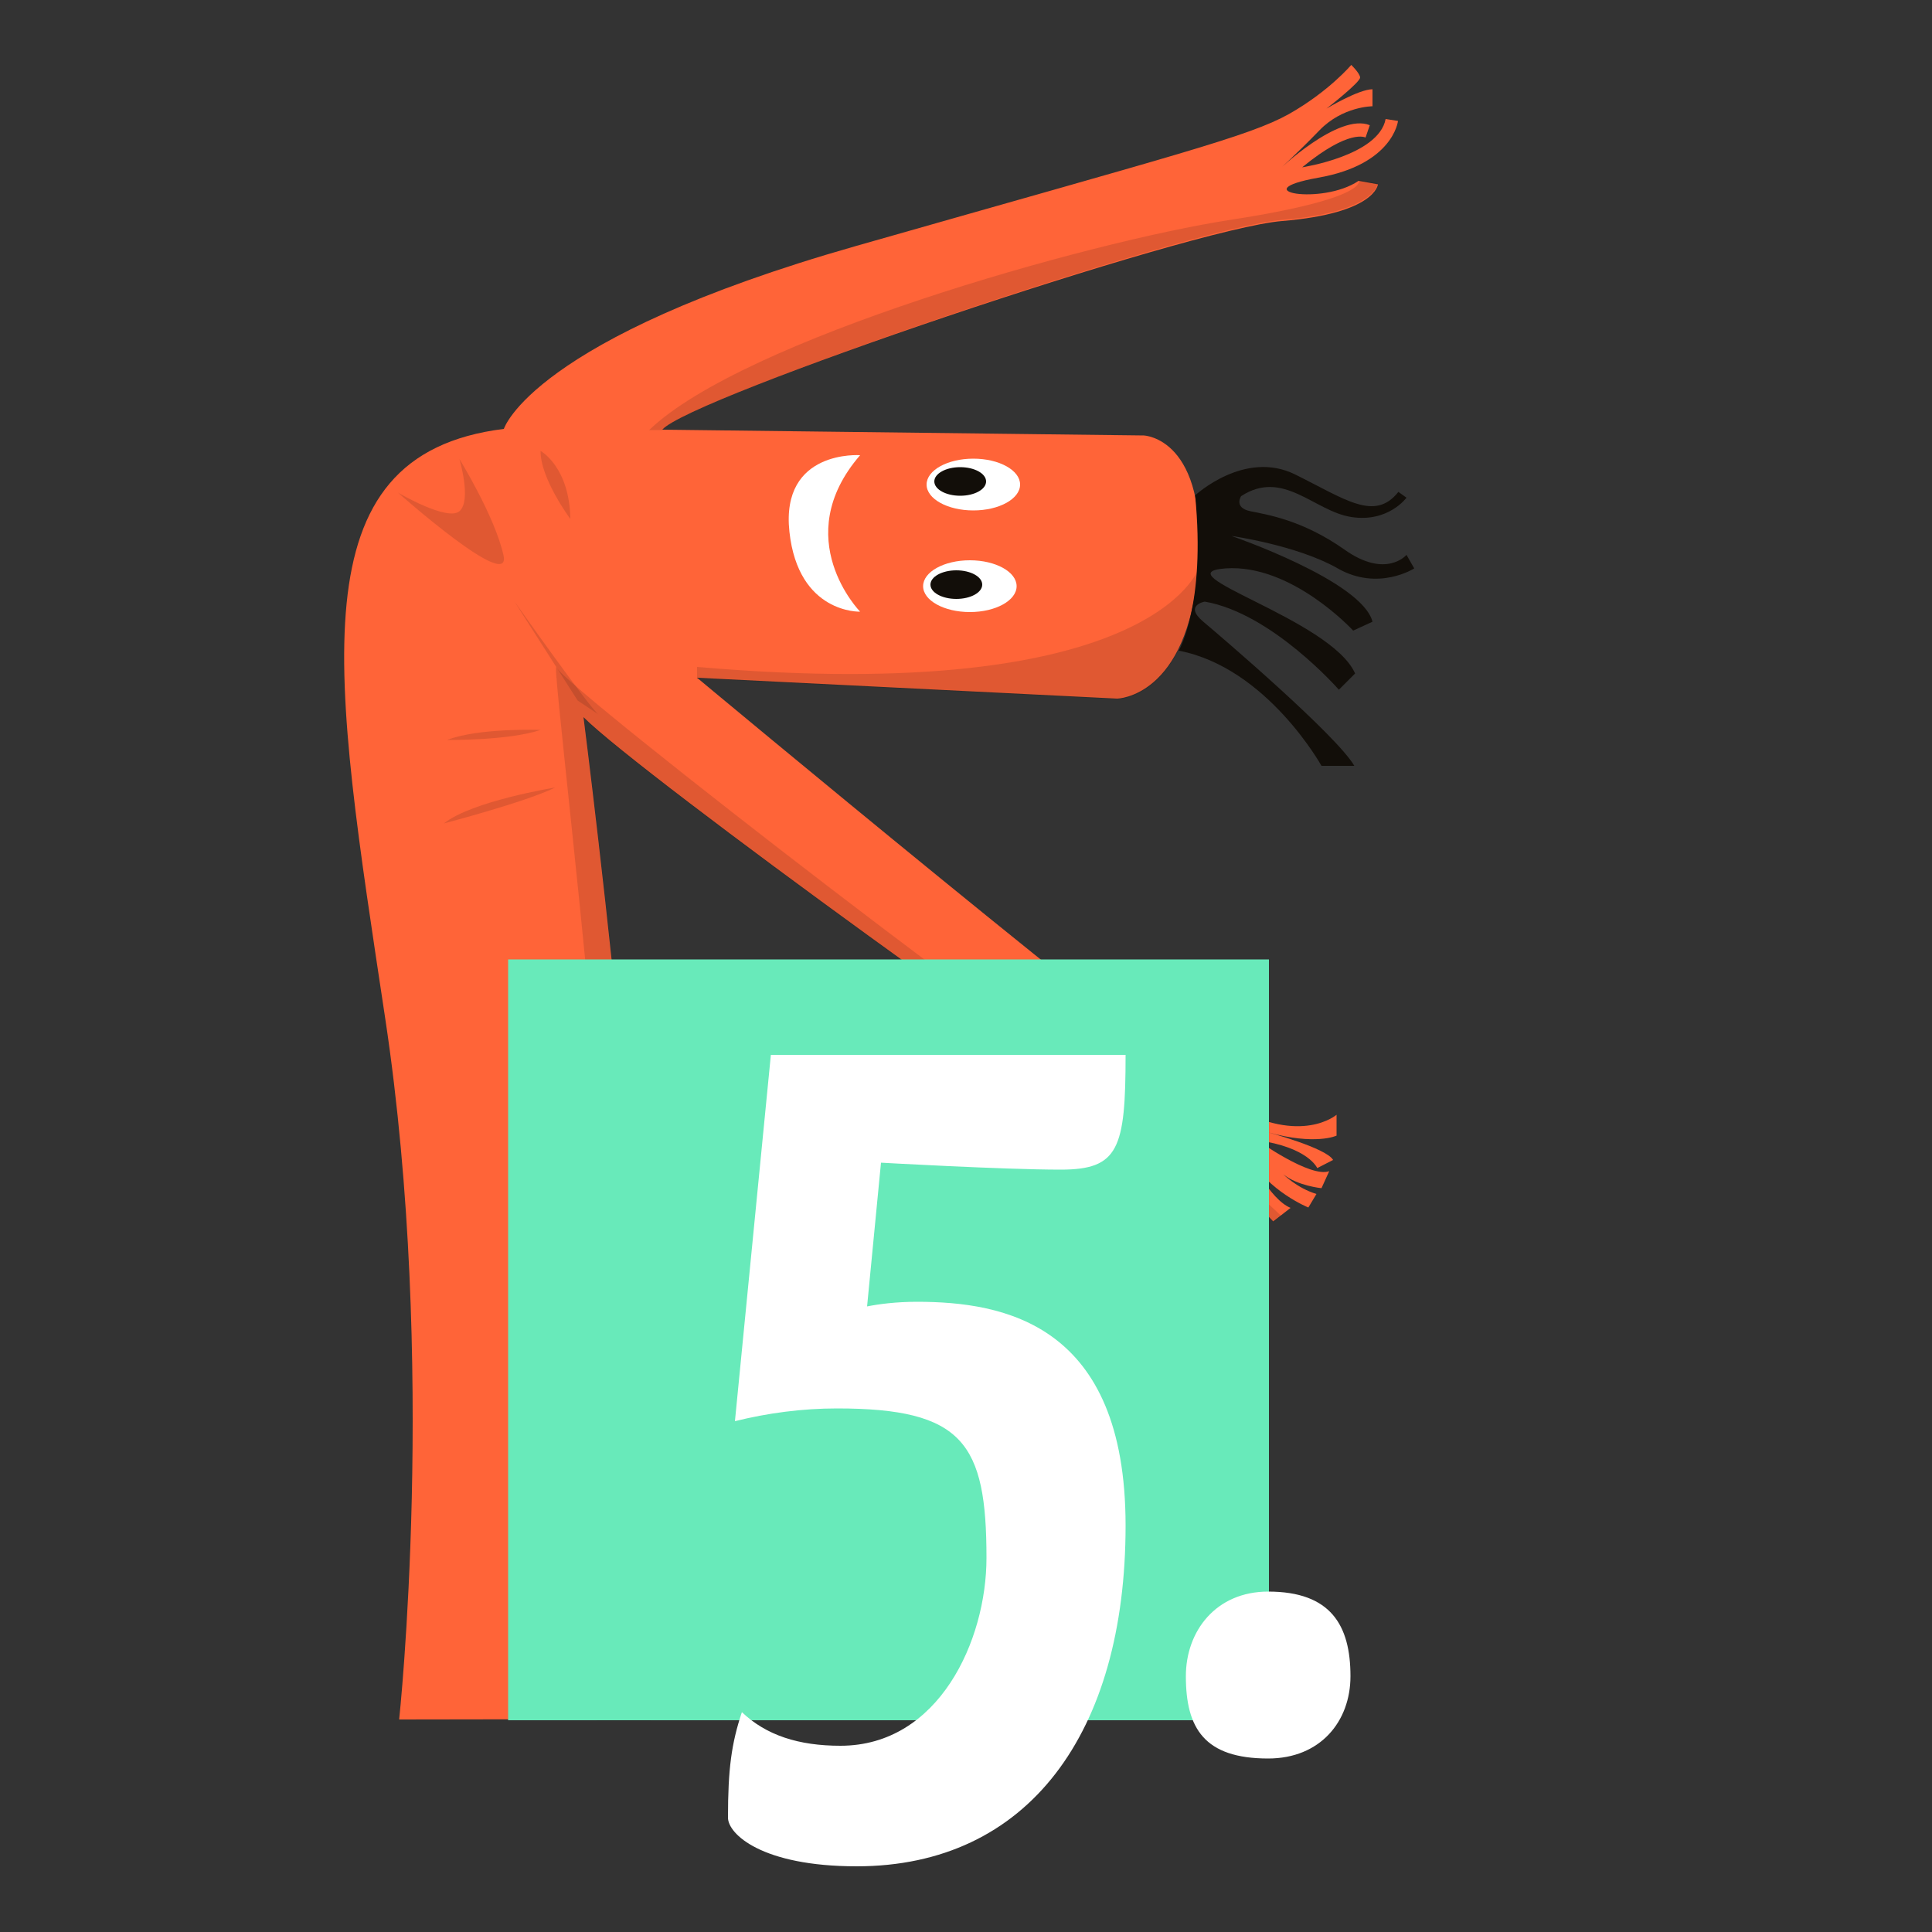
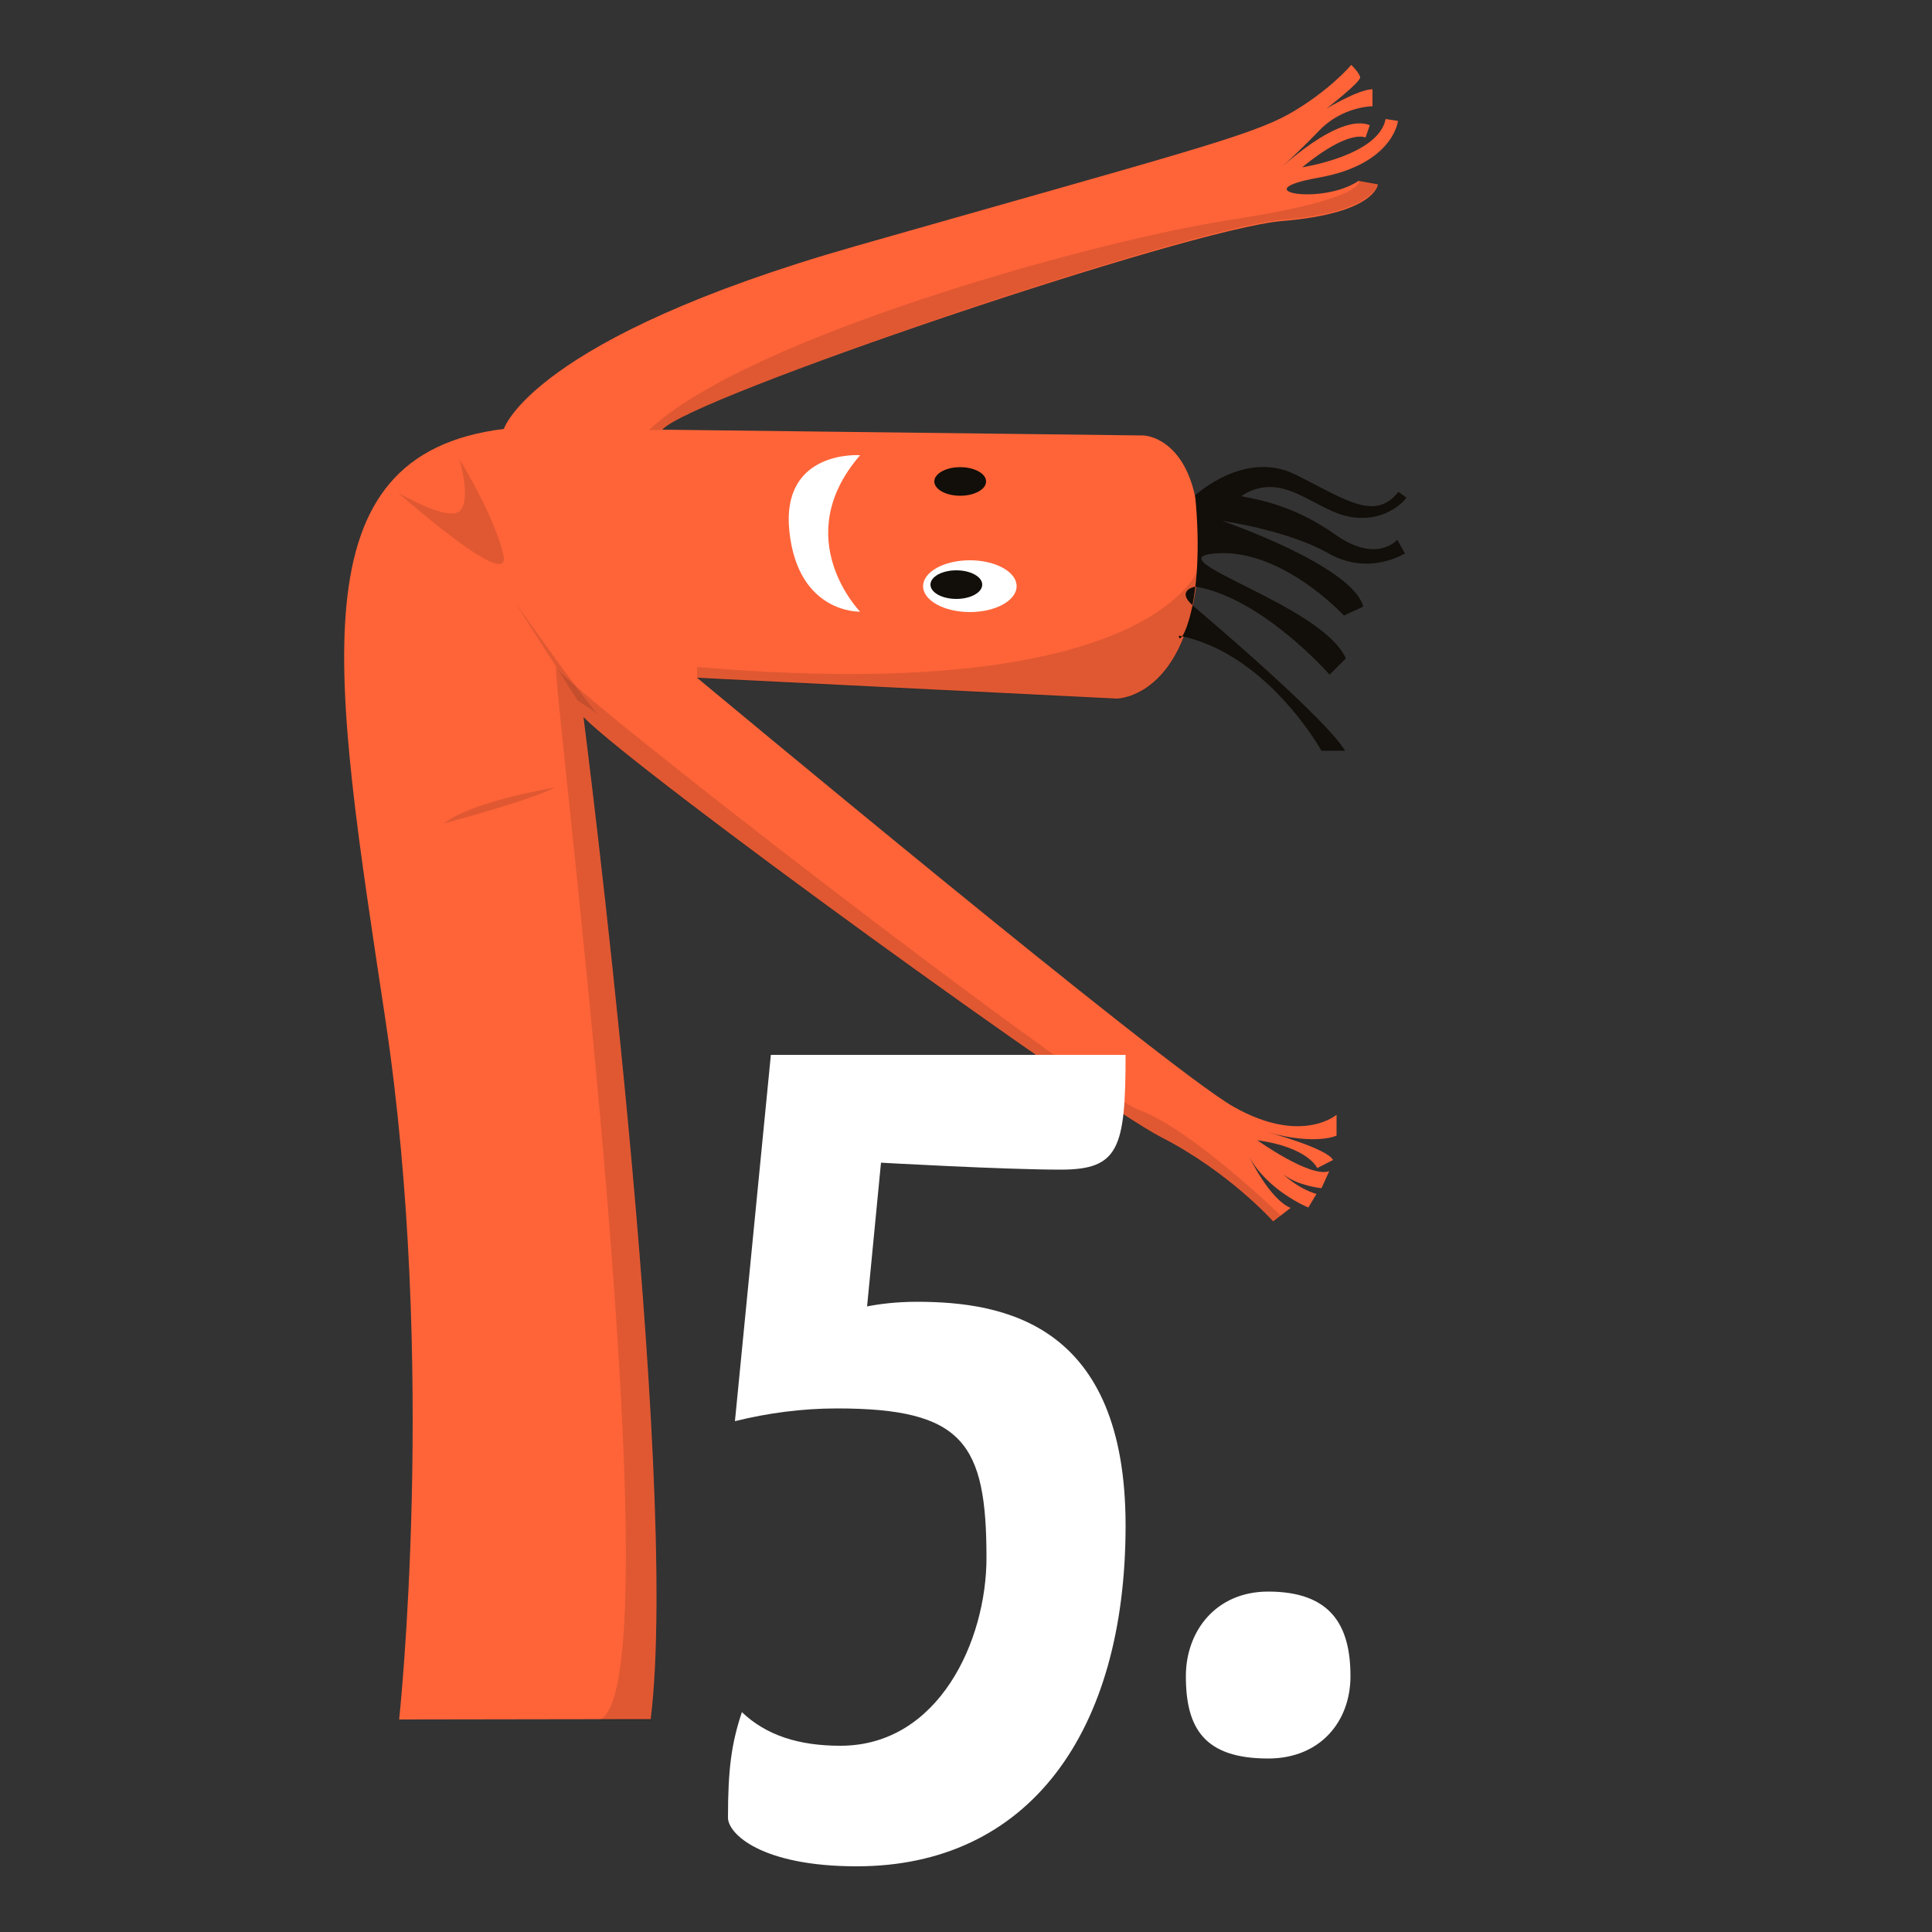
<svg xmlns="http://www.w3.org/2000/svg" version="1.1" id="Calque_1" x="0px" y="0px" viewBox="0 0 500 500" style="enable-background:new 0 0 500 500;" xml:space="preserve">
  <rect x="0" y="0" width="500" height="500" fill="#333333" stroke="none" />
  <style type="text/css">
	.st0{fill:#FF6438;}
	.st1{opacity:0.13;fill:#120E09;}
	.st2{fill:none;stroke:#120E09;stroke-miterlimit:10;}
	.st3{fill:#120E09;}
	.st4{fill:#FFFFFF;}
	.st5{fill:#68EABA;}
</style>
  <path class="st0" d="M103.3,445c0,0,9.9-91.8-3.6-181.4S76.3,117.7,130.4,111c0,0,7.2-23.4,91-47.3s101.8-28.4,112.2-34.2  c10.4-5.9,16.1-12.7,16.1-12.7s2.1,2,2.3,3.2c0.2,1.2-8.7,8.1-8.7,8.1s8.3-5,11.9-5v4.4c0,0-7.7,0-13.7,6.2  c-6,6.2-10.7,10.4-10.7,10.4s15.6-15,23.7-11.7l-1.1,3.2c0,0-4.1-2.4-16.4,7.7c0,0,19.8-3,21.6-12.5l3.2,0.5c0,0-1.2,11.3-20.7,14.7  c-19.5,3.5,1.1,7.2,10.5,0.8l5,0.9c0,0-0.5,7.5-24.8,9.5S178.3,103,171.4,111.2l124.6,1.5c0,0,16.8,0.5,14.1,34.2s-21,33.9-21,33.9  l-108.7-5.4c0,0,121.2,101,138.8,111s26.7,2.1,26.7,2.1v5.4c0,0-5.4,2.6-17.9-0.9c0,0,15.3,4.1,17,7.2l-4.1,2.1  c0,0-2.3-5.4-15.5-7.2c0,0,13.7,9.8,18.6,8l-2,4.4c0,0-6.2-0.6-9.9-3.6c0,0,3.6,3.6,8.6,5.1l-2.1,3.5c0,0-10.4-4.2-15.3-13.1  c0,0,5.3,11,10.7,13.2l-4.5,3.5c0,0-11.4-12.8-29-21.8C283,285.3,166,200.6,151,185.6c0,0,25.2,196.1,17.4,259.3L103.3,445z" />
  <path class="st1" d="M103,127.5c0,0,12.8,7.5,15.9,4.8c3.2-2.7,0-13.5,0-13.5s9.2,14.9,11.4,24.9S103,127.5,103,127.5z" />
-   <path class="st1" d="M139.9,116.7c0,0,7.5,4.1,7.7,17.6C147.6,134.3,139.8,123.8,139.9,116.7z" />
  <path class="st1" d="M133.1,155.6c0,0,19.7,27.9,21.8,29.3l-5.4-3.6L133.1,155.6z" />
  <path class="st1" d="M143.7,203.8c0,0-21.6,3.5-28.8,9.3C114.8,213.1,136,207.6,143.7,203.8z" />
-   <path class="st1" d="M139.9,188.9c0,0-15.9-0.6-24.2,2.6C115.7,191.5,131.6,191.7,139.9,188.9z" />
  <path class="st1" d="M154.2,445.3l14.2,0c7.8-63.2-17.4-259.5-17.4-259.5c15,15,132,99.7,149.6,108.7s29,21.8,29,21.8l2-1.6  c0,0-23.2-22.5-36.7-27.4S146.5,178.1,144,172.7C141.6,167.3,177.2,444.1,154.2,445.3z" />
  <path class="st2" d="M341.4,33.7" />
  <path class="st1" d="M180.5,175.6l108.7,5.4c0,0,18.3-0.2,21-33.9c0,0-11.7,35.7-129.8,25.5V175.6z" />
  <path class="st1" d="M171.4,111.3c6.9-8.3,136.1-52.4,160.4-54.4s24.8-9.5,24.8-9.5l-5-0.9c0,0,3.8,4.7-33.2,10.4  S192.3,87.9,168,111.3H171.4z" />
-   <path class="st3" d="M309.3,128.2c0,0,12.8-11.9,25.9-5.4c13.1,6.5,20.6,12.2,26.7,4.5l2.1,1.5c0,0-4.7,6.5-14.3,5  c-9.6-1.5-17.6-12.5-28.5-5.4c0,0-2,3,2.4,3.9c4.4,0.9,13.5,2.3,24.3,9.9c10.8,7.7,16.1,1.4,16.1,1.4l2,3.5c0,0-9.3,6-19.8,0  c-10.5-6-27.5-8.4-27.5-8.4s33.8,11.6,36.5,22.2l-5,2.3c0,0-15.9-17.3-33-16.1c-17.1,1.2,27.3,13.1,33.5,27.2l-4.2,4.2  c0,0-17.3-19.8-34.7-22.8c0,0-5.4,0.9-0.5,5.1c5,4.2,34.7,29.6,39.2,37.4H342c0,0-14.1-25.4-36.9-29.8  C305,168.2,312.1,156.9,309.3,128.2z" />
+   <path class="st3" d="M309.3,128.2c0,0,12.8-11.9,25.9-5.4c13.1,6.5,20.6,12.2,26.7,4.5l2.1,1.5c0,0-4.7,6.5-14.3,5  c-9.6-1.5-17.6-12.5-28.5-5.4c4.4,0.9,13.5,2.3,24.3,9.9c10.8,7.7,16.1,1.4,16.1,1.4l2,3.5c0,0-9.3,6-19.8,0  c-10.5-6-27.5-8.4-27.5-8.4s33.8,11.6,36.5,22.2l-5,2.3c0,0-15.9-17.3-33-16.1c-17.1,1.2,27.3,13.1,33.5,27.2l-4.2,4.2  c0,0-17.3-19.8-34.7-22.8c0,0-5.4,0.9-0.5,5.1c5,4.2,34.7,29.6,39.2,37.4H342c0,0-14.1-25.4-36.9-29.8  C305,168.2,312.1,156.9,309.3,128.2z" />
  <path class="st4" d="M222.6,117.8c0,0-20.6-1.5-18.3,19.8s18.3,20.7,18.3,20.7S204,139.3,222.6,117.8z" />
-   <ellipse class="st4" cx="251.9" cy="125.4" rx="12.1" ry="6.7" />
  <ellipse class="st4" cx="251" cy="151.7" rx="12.1" ry="6.7" />
  <ellipse class="st3" cx="248.5" cy="124.6" rx="6.7" ry="3.7" />
  <ellipse class="st3" cx="247.5" cy="151.3" rx="6.7" ry="3.7" />
-   <rect x="131.5" y="248.3" class="st5" width="196.9" height="196.9" />
  <g>
    <path class="st4" d="M291.3,273c0,24.3-1.8,29.7-16.8,29.7c-14.7,0-46.5-1.8-46.5-1.8l-3.6,37.2c3-0.6,7.5-1.2,12.9-1.2   c22.5,0,54,5.7,54,57.9c0,53.7-25.2,88.2-69.6,88.2c-24.6,0-33.3-8.4-33.3-12.6c0-12.6,0.9-19.2,3.6-27.3c6.3,6,14.7,8.7,25.5,8.7   c25.5,0,37.8-27.3,37.8-48.6c0-29.7-6-38.7-38.7-38.7c-9,0-18,1.2-26.4,3.3l9.3-94.8H291.3z" />
    <path class="st4" d="M328.2,411.9c16.2,0,21.3,8.7,21.3,21.9c0,11.7-7.8,21.3-21.3,21.3c-16.5,0-21.3-7.8-21.3-21.3   C306.9,422.1,314.7,411.9,328.2,411.9z" />
  </g>
</svg>